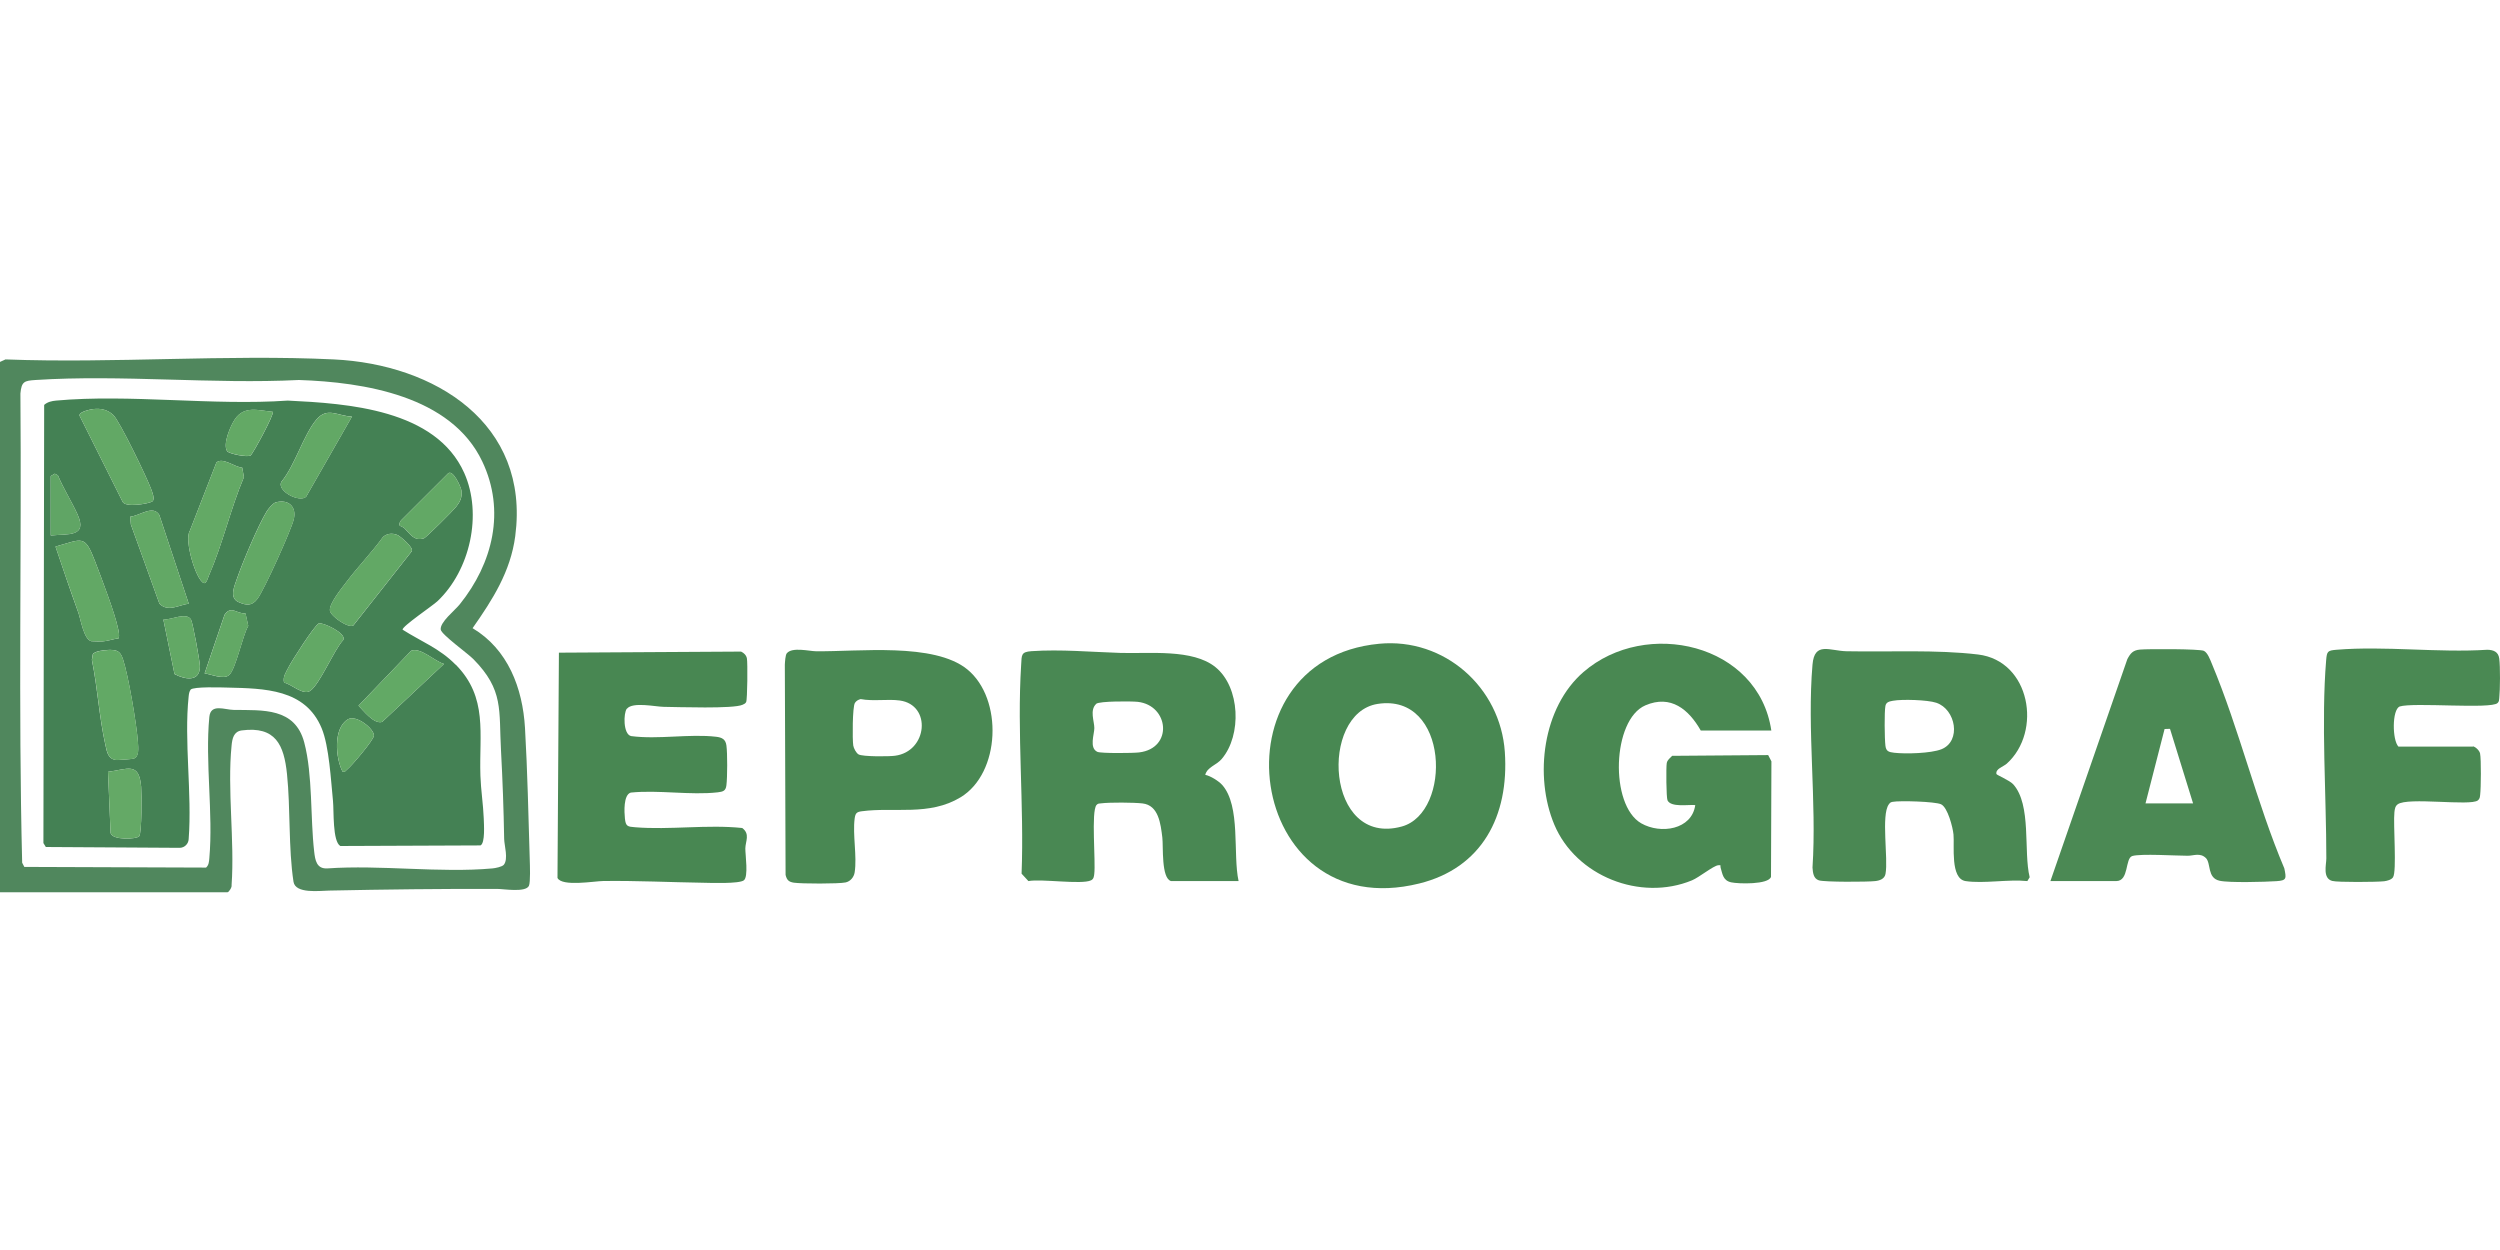
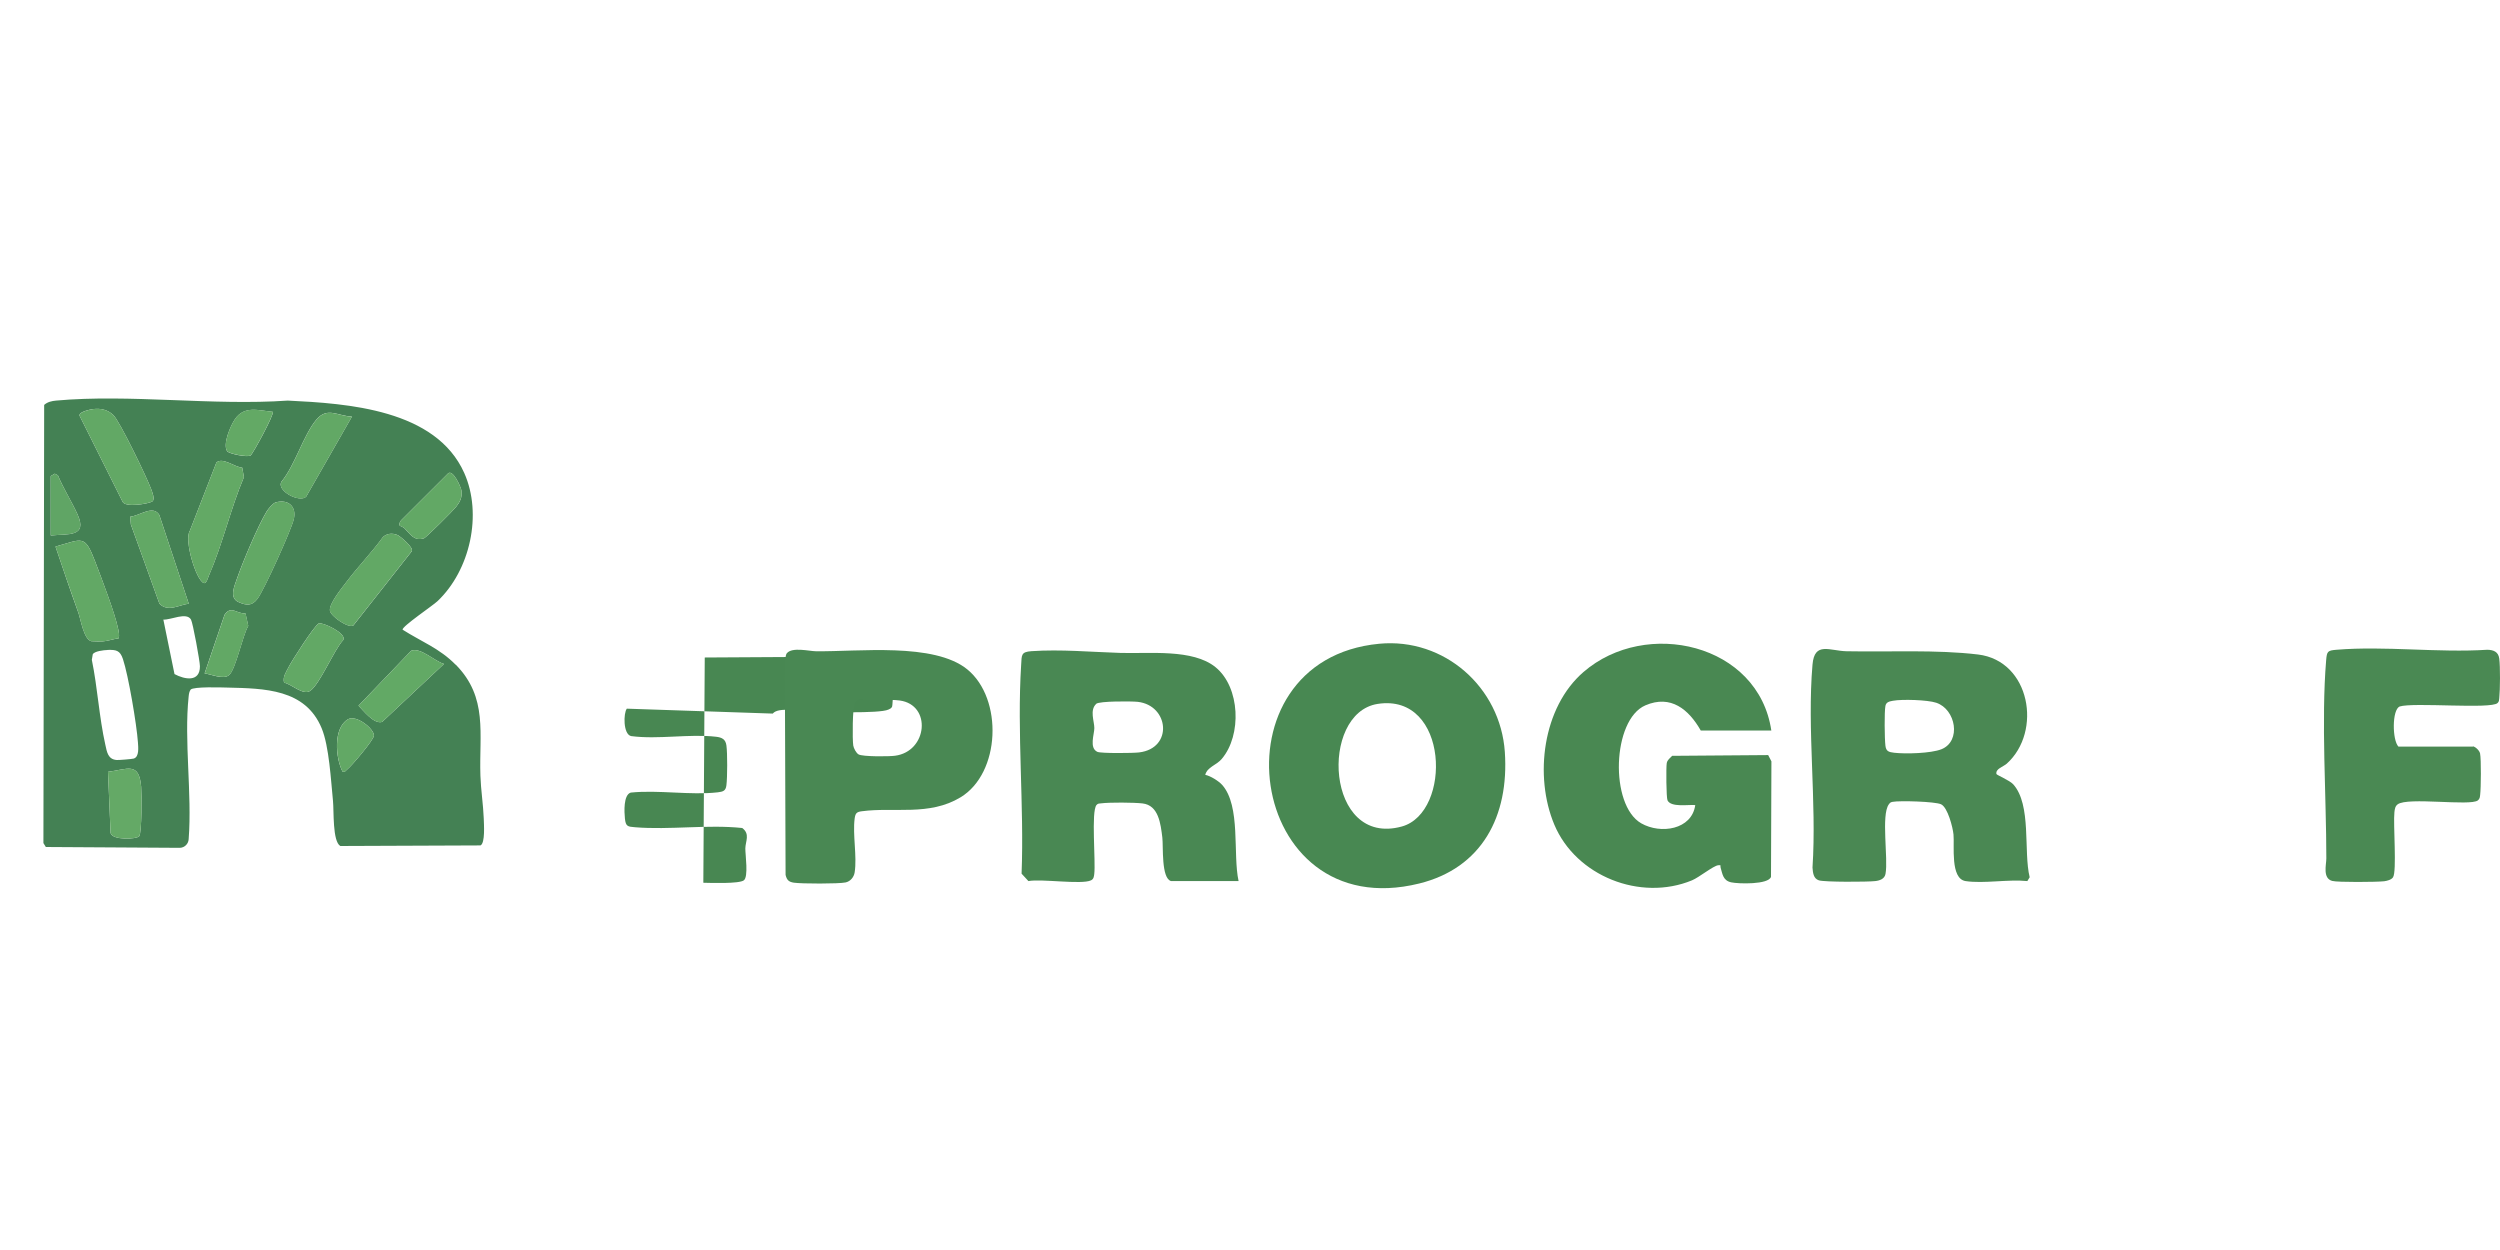
<svg xmlns="http://www.w3.org/2000/svg" id="Capa_1" data-name="Capa 1" viewBox="0 0 300 150">
  <defs>
    <style>
      .cls-1 {
        fill: #488852;
      }

      .cls-2 {
        fill: #498853;
      }

      .cls-3 {
        fill: #498852;
      }

      .cls-4 {
        fill: #63a965;
      }

      .cls-5 {
        fill: #60a565;
      }

      .cls-6 {
        fill: #4a8853;
      }

      .cls-7 {
        fill: #64a966;
      }

      .cls-8 {
        fill: #4b8954;
      }

      .cls-9 {
        fill: #4a8953;
      }

      .cls-10 {
        fill: #50875d;
      }

      .cls-11 {
        fill: #488752;
      }

      .cls-12 {
        fill: #62a965;
      }

      .cls-13 {
        fill: #448154;
      }

      .cls-14 {
        fill: #62a865;
      }
    </style>
  </defs>
-   <path class="cls-10" d="M0,43.43l.66-.3c13.01.49,26.45-.62,39.41,0,12.08.58,23.54,7.65,21.76,21.2-.56,4.26-2.72,7.63-5.12,11.05,4.24,2.53,6.01,7.18,6.29,11.98.3,5.19.41,10.57.57,15.79.02.63.1,2.73-.1,3.15-.4.83-3.03.37-3.8.37-6.74-.02-13.48.06-20.18.2-1.16.02-4.04.41-4.27-1.06-.62-4.06-.35-8.77-.78-12.92-.36-3.51-1.37-5.77-5.43-5.24-.96.13-1.14.96-1.22,1.82-.53,5.27.38,11.39,0,16.75.07.24-.33.85-.49.85H0v-63.63ZM60.46,103.77c.56-.69.06-2.31.04-3.08-.06-3.57-.19-7.11-.38-10.65-.27-4.83.36-7.22-3.32-10.95-.66-.67-3.82-2.94-3.91-3.53-.13-.89,1.72-2.33,2.28-3.04,3.97-4.93,5.52-11.23,2.7-17.15-3.74-7.87-14.2-9.51-22-9.77-10.35.52-21.33-.67-31.61,0-1.33.09-1.68.17-1.81,1.62.15,18.76-.26,37.58.21,56.31l.26.5,21.81.08c.34-.31.35-.71.39-1.13.48-5.38-.52-11.57,0-16.94.16-1.66,1.84-.86,2.94-.85,3.46.05,7.34-.3,8.45,3.91,1.03,3.9.72,9.01,1.19,13.08.12,1.06.29,2.1,1.58,2.03,6.38-.45,13.52.57,19.81,0,.35-.03,1.16-.19,1.37-.44Z" />
  <path class="cls-2" d="M140.53,105.73c-1.2-.33-.92-4.14-1.05-5.23-.2-1.63-.44-3.87-2.38-4.09-1.08-.12-3.89-.14-4.96-.01-.23.03-.38-.01-.56.2-.66.77-.08,6.79-.27,8.29-.04.31-.07.6-.39.75-1.11.54-5.99-.21-7.51.09l-.82-.89c.32-8.21-.57-16.93-.05-25.08.07-1.17-.02-1.53,1.24-1.62,3.51-.24,7.16.1,10.66.21s8.69-.51,11.42,1.71c2.97,2.41,3.17,8.17.75,11.01-.64.76-1.74.97-1.98,1.91.63.13,1.61.74,2.03,1.21,2.26,2.54,1.26,8.33,1.97,11.54h-8.09ZM131.54,84.47c-.8.75-.22,2.09-.22,2.9,0,.74-.64,2.38.36,2.85.41.2,4.34.16,5.02.07,4.1-.5,3.59-5.64-.17-6.07-.73-.08-4.63-.1-4.99.24Z" />
  <path class="cls-6" d="M235.87,105.73c-1.86-.28-1.32-4.26-1.45-5.59-.08-.84-.69-3.26-1.5-3.63-.73-.33-4.95-.45-5.8-.29-.26.05-.31.1-.46.3-.95,1.3-.05,6.5-.4,8.35-.11.6-.69.8-1.23.86-.92.11-6.11.13-6.77-.09s-.71-.92-.76-1.53c.52-7.88-.67-16.59,0-24.36.24-2.8,2.06-1.64,4.09-1.6,5.07.1,10.79-.21,15.78.39,6.27.76,7.72,9.25,3.44,13.1-.41.37-1.36.6-1.24,1.24.02.12,1.58.76,2.01,1.23,2.23,2.46,1.22,8.07,1.98,11.16l-.28.46c-2.28-.24-5.23.33-7.42,0ZM227.16,84.09c-.43.08-.82.15-.91.62-.14.71-.1,3.97,0,4.77.08.69.41.77,1.05.85,1.37.16,4.41.08,5.67-.42,2.42-.97,1.73-4.8-.62-5.58-1.05-.35-4.1-.44-5.19-.24Z" />
  <path class="cls-3" d="M212.56,87.66h-8.47c-1.44-2.53-3.59-4.33-6.64-3.02-4,1.72-4.31,11.98-.5,14.16,2.33,1.33,6.07.77,6.48-2.19-.81-.08-2.91.31-3.33-.57-.15-.32-.18-3.98-.09-4.47.08-.4.4-.6.65-.87l11.52-.09.39.75-.05,13.86c-.29.95-3.93.85-4.78.66-1-.22-1.04-1.02-1.27-1.77-.07-.22.14-.33-.29-.28-.59.07-2.28,1.45-3.14,1.81-6.19,2.56-13.93-.51-16.52-6.68-2.44-5.81-1.41-14.08,3.5-18.32,7.48-6.48,20.99-3.43,22.54,7.03Z" />
  <path class="cls-1" d="M165.51,77.25c7.81-.74,14.54,5.23,15.07,12.98s-2.79,13.94-10.27,15.79c-20.85,5.16-25.12-26.85-4.8-28.77ZM165.31,84.47c-7,1.1-6.25,17.23,2.91,14.71,6.04-1.67,5.67-16.06-2.91-14.71Z" />
-   <path class="cls-11" d="M75.22,85.04c-.41.51-.46,3.07.51,3.29,3.24.43,7.01-.29,10.2.08.7.08,1.14.3,1.24,1.04.13.95.12,3.81,0,4.78-.08.69-.41.77-1.05.85-3.24.37-7.12-.31-10.43.03-.89.27-.78,2.35-.7,3.11.1.95.32.98,1.23,1.05,4.14.34,8.68-.35,12.85.09.97.73.38,1.59.37,2.47,0,.81.39,3.38-.18,3.81s-3.95.31-4.86.29c-3.97-.06-7.98-.26-11.99-.21-1.07.01-4.98.71-5.51-.37l.17-27.03,21.86-.13c.34.16.63.44.7.82.1.51.06,4.94-.09,5.23-.09.19-.26.25-.43.33-1.1.51-7.76.27-9.47.25-.97-.01-3.72-.63-4.41.23Z" />
-   <path class="cls-8" d="M246.05,105.73l9.23-26.63c.38-.72.68-1.07,1.51-1.15.96-.09,7.15-.09,7.67.15.45.21.76,1.06.95,1.52,3.29,7.85,5.37,16.69,8.71,24.59.25,1.22.29,1.45-.95,1.53-1.36.09-5.67.21-6.82-.05-1.52-.34-1-2.09-1.65-2.73-.69-.67-1.49-.26-2.19-.27-1.39,0-5.62-.27-6.63.03-.9.27-.37,3.01-1.94,3.01h-7.9ZM257.46,96.41h5.71l-2.77-8.95-.65.02-2.29,8.93Z" />
+   <path class="cls-11" d="M75.22,85.04c-.41.51-.46,3.07.51,3.29,3.24.43,7.01-.29,10.2.08.7.08,1.14.3,1.24,1.04.13.95.12,3.81,0,4.78-.08.69-.41.77-1.05.85-3.24.37-7.12-.31-10.43.03-.89.27-.78,2.35-.7,3.11.1.95.32.98,1.23,1.05,4.14.34,8.68-.35,12.85.09.97.73.38,1.59.37,2.47,0,.81.39,3.38-.18,3.81s-3.95.31-4.86.29l.17-27.03,21.86-.13c.34.16.63.44.7.82.1.51.06,4.94-.09,5.23-.09.19-.26.25-.43.33-1.1.51-7.76.27-9.47.25-.97-.01-3.72-.63-4.41.23Z" />
  <path class="cls-2" d="M94.43,78.38c.65-.76,2.66-.24,3.47-.23,5.11.07,14.18-1.08,18.18,2.18,4.31,3.52,3.99,12.45-.82,15.35-3.76,2.27-7.94,1.15-11.84,1.67-.62.08-.77.23-.86.86-.26,1.95.3,4.54,0,6.47-.09.57-.5,1.08-1.08,1.21-.82.18-5.33.17-6.23.03-.62-.1-.83-.33-.98-.93l-.09-25.23c.02-.33.06-1.16.24-1.37ZM103.28,83.89c-.28.07-.53.21-.69.46-.3.47-.31,4.38-.2,5.11.06.35.35.9.64,1.07.48.28,3.65.26,4.37.16,3.91-.51,4.43-6.1.57-6.63-1.45-.2-3.18.12-4.7-.17Z" />
  <path class="cls-9" d="M296.76,89.56c.32.07.78.51.85.86.14.72.11,4.15.01,4.95-.03.27-.04.49-.28.68-.91.71-8.43-.43-9.62.47-.31.23-.35.59-.39.94-.16,1.41.31,7.13-.17,7.82-.21.3-.7.42-1.06.47-.86.1-5.61.14-6.24-.04-1.17-.33-.7-1.94-.7-2.71,0-7.48-.63-16.51-.02-23.79.09-1.05.17-1.15,1.24-1.24,5.79-.48,12.23.38,18.1,0,.76.02,1.32.25,1.43,1.05.13.96.11,3.79,0,4.78-.03.24-.01.37-.2.56-.75.77-10.1-.11-11.76.42-.92.42-.88,4.03-.14,4.81h8.94Z" />
  <path class="cls-13" d="M54.7,79.77c3.88,3.95,2.78,8.29,2.95,13.32.05,1.63.34,3.49.4,5.12.02.68.19,2.96-.39,3.24l-16.82.07c-.95-.55-.76-4.2-.88-5.4-.25-2.46-.46-6.56-1.36-8.73-1.96-4.73-6.87-4.77-11.29-4.88-.76-.02-4.06-.13-4.43.24-.17.24-.21.52-.24.81-.57,5.35.42,11.68,0,17.13-.02.56-.48,1.03-1.05,1.05l-16.09-.1-.29-.47.09-52.58c.4-.36.91-.47,1.43-.52,8.82-.8,18.85.63,27.8,0,7.24.35,17.77,1.06,21.18,8.69,2.21,4.95.7,11.68-3.21,15.38-.57.54-4.28,3.04-4.19,3.42,2.25,1.43,4.45,2.25,6.36,4.2ZM11.18,49.09c-.35.04-1.71.32-1.64.78l5.14,10.28c.27.84,3.21.28,3.59.03s-.03-1.22-.16-1.56c-.49-1.32-3.74-8.08-4.51-8.81-.69-.65-1.5-.83-2.42-.72ZM32.73,49.42c-1.72-.16-3.4-.78-4.54.89-.53.78-1.48,2.97-.94,3.83.19.31,2.42.77,2.82.52.27-.17,2.89-5,2.66-5.23ZM42.24,49.99c-1.74-.07-2.96-1.2-4.28.37-1.55,1.84-2.55,5.46-4.18,7.43-.66,1.1,2.18,2.58,2.96,1.81l5.5-9.62ZM29.07,56.12c-.9-.05-2.33-1.29-3.1-.62l-3.2,8.22c-.69,1.08.74,5.88,1.68,6.24.33.13.51-.67.62-.9,1.63-3.71,2.6-8.03,4.2-11.8l-.2-1.14ZM47.98,63.09s.39.15.55.3c.72.7,1.14,1.57,2.34,1.21.26-.08,3.52-3.34,3.85-3.76.49-.63.77-1.15.65-1.99-.06-.42-1.05-2.62-1.62-2.02l-5.62,5.61c-.15.17-.27.45-.15.65ZM6.09,64.26c2-.22,4.47.24,3.21-2.54-.69-1.52-1.7-3.11-2.35-4.68l-.38-.2-.48.29v7.13ZM33.05,60.3c-.3.09-.86.76-1.04,1.05-1.05,1.73-2.88,6.07-3.56,8.04-.32.94-.98,2.34.17,2.86.96.43,1.62.48,2.28-.4.8-1.06,4.02-8.19,4.35-9.53.38-1.56-.7-2.47-2.21-2.02ZM22.65,72.44l-3.53-10.64c-.77-1.26-2.33.1-3.49.2l.07.93,3.43,9.51c1.05,1.05,2.3.16,3.52,0ZM42.4,75.06l7-8.89c.35-.4-1.4-1.84-1.68-1.96-.62-.26-1.25-.22-1.76.23-1.34,1.86-2.97,3.52-4.35,5.35-.55.73-2.14,2.65-2.02,3.49.09.65,2.19,2.14,2.82,1.78ZM14.25,76.6c.09-.38.01-.76-.07-1.13-.4-1.93-2-6.08-2.76-8.08-1.26-3.29-1.5-2.71-4.76-1.8.9,2.67,1.8,5.34,2.76,7.99.26.73.64,3.17,1.55,3.37.06.01,1.16.04,1.28.03.62-.04,1.36-.3,2-.38ZM29.47,73.61c-1.1.07-1.72-1.01-2.53.17l-2.39,7.03c.8.1,2.28.79,2.95.19.8-.71,1.61-4.77,2.29-5.89l-.33-1.5ZM19.6,74.34l1.34,6.55c1.23.66,3.06,1,3.05-.94,0-.6-.85-5.22-1.07-5.6-.54-.94-2.45.07-3.32,0ZM34.09,81.92c.9.17,2.28,1.56,3.12.99,1.18-.79,2.86-4.91,3.98-6.11.46-.8-2.53-2.18-2.94-1.99-.51.23-3.28,4.54-3.65,5.3-.28.56-.7,1.14-.51,1.81ZM12.91,78c-.45.01-1.59.14-1.78.52l-.11.66c.69,3.36.87,6.85,1.62,10.19.19.86.31,1.76,1.37,1.83.25.02,1.83-.11,2.03-.17.69-.2.55-1.36.51-1.96-.15-2.14-1.14-8.01-1.8-9.99-.35-1.04-.81-1.12-1.85-1.09ZM53.28,79.67c-1.1-.3-2.84-2.04-3.94-1.58l-6.32,6.59c.63.65,1.87,2.25,2.84,1.95l7.42-6.96ZM41.11,92.6c.33.08.38-.14.57-.28.53-.41,3.15-3.52,3.19-4.03.07-.79-2.1-2.56-3.11-1.98-1.81,1.06-1.5,4.68-.65,6.29ZM16.7,100.35c.33-.38.31-5.13.24-5.95-.26-3.02-1.64-2.09-3.98-1.78l.31,7.35c.24.88,3.11.75,3.43.38Z" />
  <path class="cls-4" d="M29.07,56.12l.2,1.14c-1.6,3.77-2.56,8.09-4.2,11.8-.1.23-.28,1.03-.62.9-.94-.36-2.37-5.16-1.68-6.24l3.2-8.22c.76-.67,2.2.57,3.1.62Z" />
-   <path class="cls-12" d="M12.91,78c1.03-.03,1.5.04,1.85,1.09.66,1.98,1.65,7.85,1.8,9.99.04.59.19,1.76-.51,1.96-.2.06-1.78.18-2.03.17-1.06-.07-1.17-.97-1.37-1.83-.75-3.34-.93-6.84-1.62-10.19l.11-.66c.19-.38,1.33-.51,1.78-.52Z" />
  <path class="cls-14" d="M14.25,76.6c-.64.07-1.38.34-2,.38-.13,0-1.22-.02-1.28-.03-.91-.19-1.29-2.63-1.55-3.37-.95-2.65-1.86-5.32-2.76-7.99,3.26-.91,3.5-1.49,4.76,1.8.76,1.99,2.37,6.15,2.76,8.08.08.37.16.75.07,1.13Z" />
  <path class="cls-14" d="M11.18,49.09c.92-.11,1.73.06,2.42.72.77.72,4.02,7.49,4.51,8.81.13.34.53,1.32.16,1.56s-3.33.81-3.59-.03l-5.14-10.28c-.07-.45,1.29-.73,1.64-.78Z" />
  <path class="cls-14" d="M42.4,75.06c-.63.37-2.73-1.13-2.82-1.78-.12-.84,1.47-2.75,2.02-3.49,1.38-1.83,3.01-3.49,4.35-5.35.51-.45,1.14-.49,1.76-.23.29.12,2.03,1.55,1.68,1.96l-7,8.89Z" />
  <path class="cls-14" d="M33.05,60.3c1.5-.45,2.59.46,2.21,2.02-.33,1.34-3.55,8.48-4.35,9.53-.67.88-1.32.83-2.28.4-1.16-.52-.5-1.92-.17-2.86.68-1.97,2.51-6.31,3.56-8.04.18-.29.73-.96,1.04-1.05Z" />
  <path class="cls-14" d="M22.65,72.44c-1.22.16-2.47,1.05-3.52,0l-3.43-9.51-.07-.93c1.15-.1,2.72-1.46,3.49-.2l3.53,10.64Z" />
  <path class="cls-14" d="M42.24,49.99l-5.5,9.62c-.77.77-3.62-.71-2.96-1.81,1.63-1.97,2.63-5.59,4.18-7.43,1.32-1.58,2.55-.44,4.28-.37Z" />
  <path class="cls-12" d="M53.28,79.67l-7.42,6.96c-.98.3-2.22-1.3-2.84-1.95l6.32-6.59c1.1-.46,2.84,1.28,3.94,1.58Z" />
  <path class="cls-14" d="M34.09,81.92c-.19-.68.23-1.25.51-1.81.38-.76,3.15-5.07,3.65-5.3.42-.19,3.4,1.19,2.94,1.99-1.12,1.2-2.81,5.32-3.98,6.11-.84.56-2.22-.82-3.12-.99Z" />
  <path class="cls-7" d="M16.7,100.35c-.32.37-3.19.5-3.43-.38l-.31-7.35c2.34-.31,3.72-1.24,3.98,1.78.07.82.09,5.57-.24,5.95Z" />
  <path class="cls-14" d="M47.98,63.09c-.12-.2,0-.49.15-.65l5.62-5.61c.57-.6,1.56,1.6,1.62,2.02.12.84-.17,1.36-.65,1.99-.33.42-3.59,3.68-3.85,3.76-1.2.37-1.61-.51-2.34-1.21-.15-.15-.53-.27-.55-.3Z" />
  <path class="cls-14" d="M29.47,73.61l.33,1.5c-.68,1.13-1.49,5.18-2.29,5.89-.67.59-2.16-.1-2.95-.19l2.39-7.03c.81-1.18,1.43-.1,2.53-.17Z" />
-   <path class="cls-14" d="M19.6,74.34c.87.07,2.79-.93,3.32,0,.22.39,1.06,5.01,1.07,5.6.02,1.94-1.82,1.6-3.05.94l-1.34-6.55Z" />
  <path class="cls-4" d="M32.73,49.42c.22.23-2.39,5.06-2.66,5.23-.4.25-2.63-.21-2.82-.52-.54-.86.41-3.05.94-3.83,1.13-1.67,2.82-1.04,4.54-.89Z" />
  <path class="cls-14" d="M41.11,92.6c-.84-1.61-1.15-5.23.65-6.29,1-.59,3.17,1.19,3.11,1.98-.04.51-2.66,3.62-3.19,4.03-.19.15-.24.37-.57.28Z" />
  <path class="cls-5" d="M6.09,64.26v-7.13l.48-.29.38.2c.65,1.57,1.67,3.16,2.35,4.68,1.26,2.79-1.21,2.32-3.21,2.54Z" />
</svg>